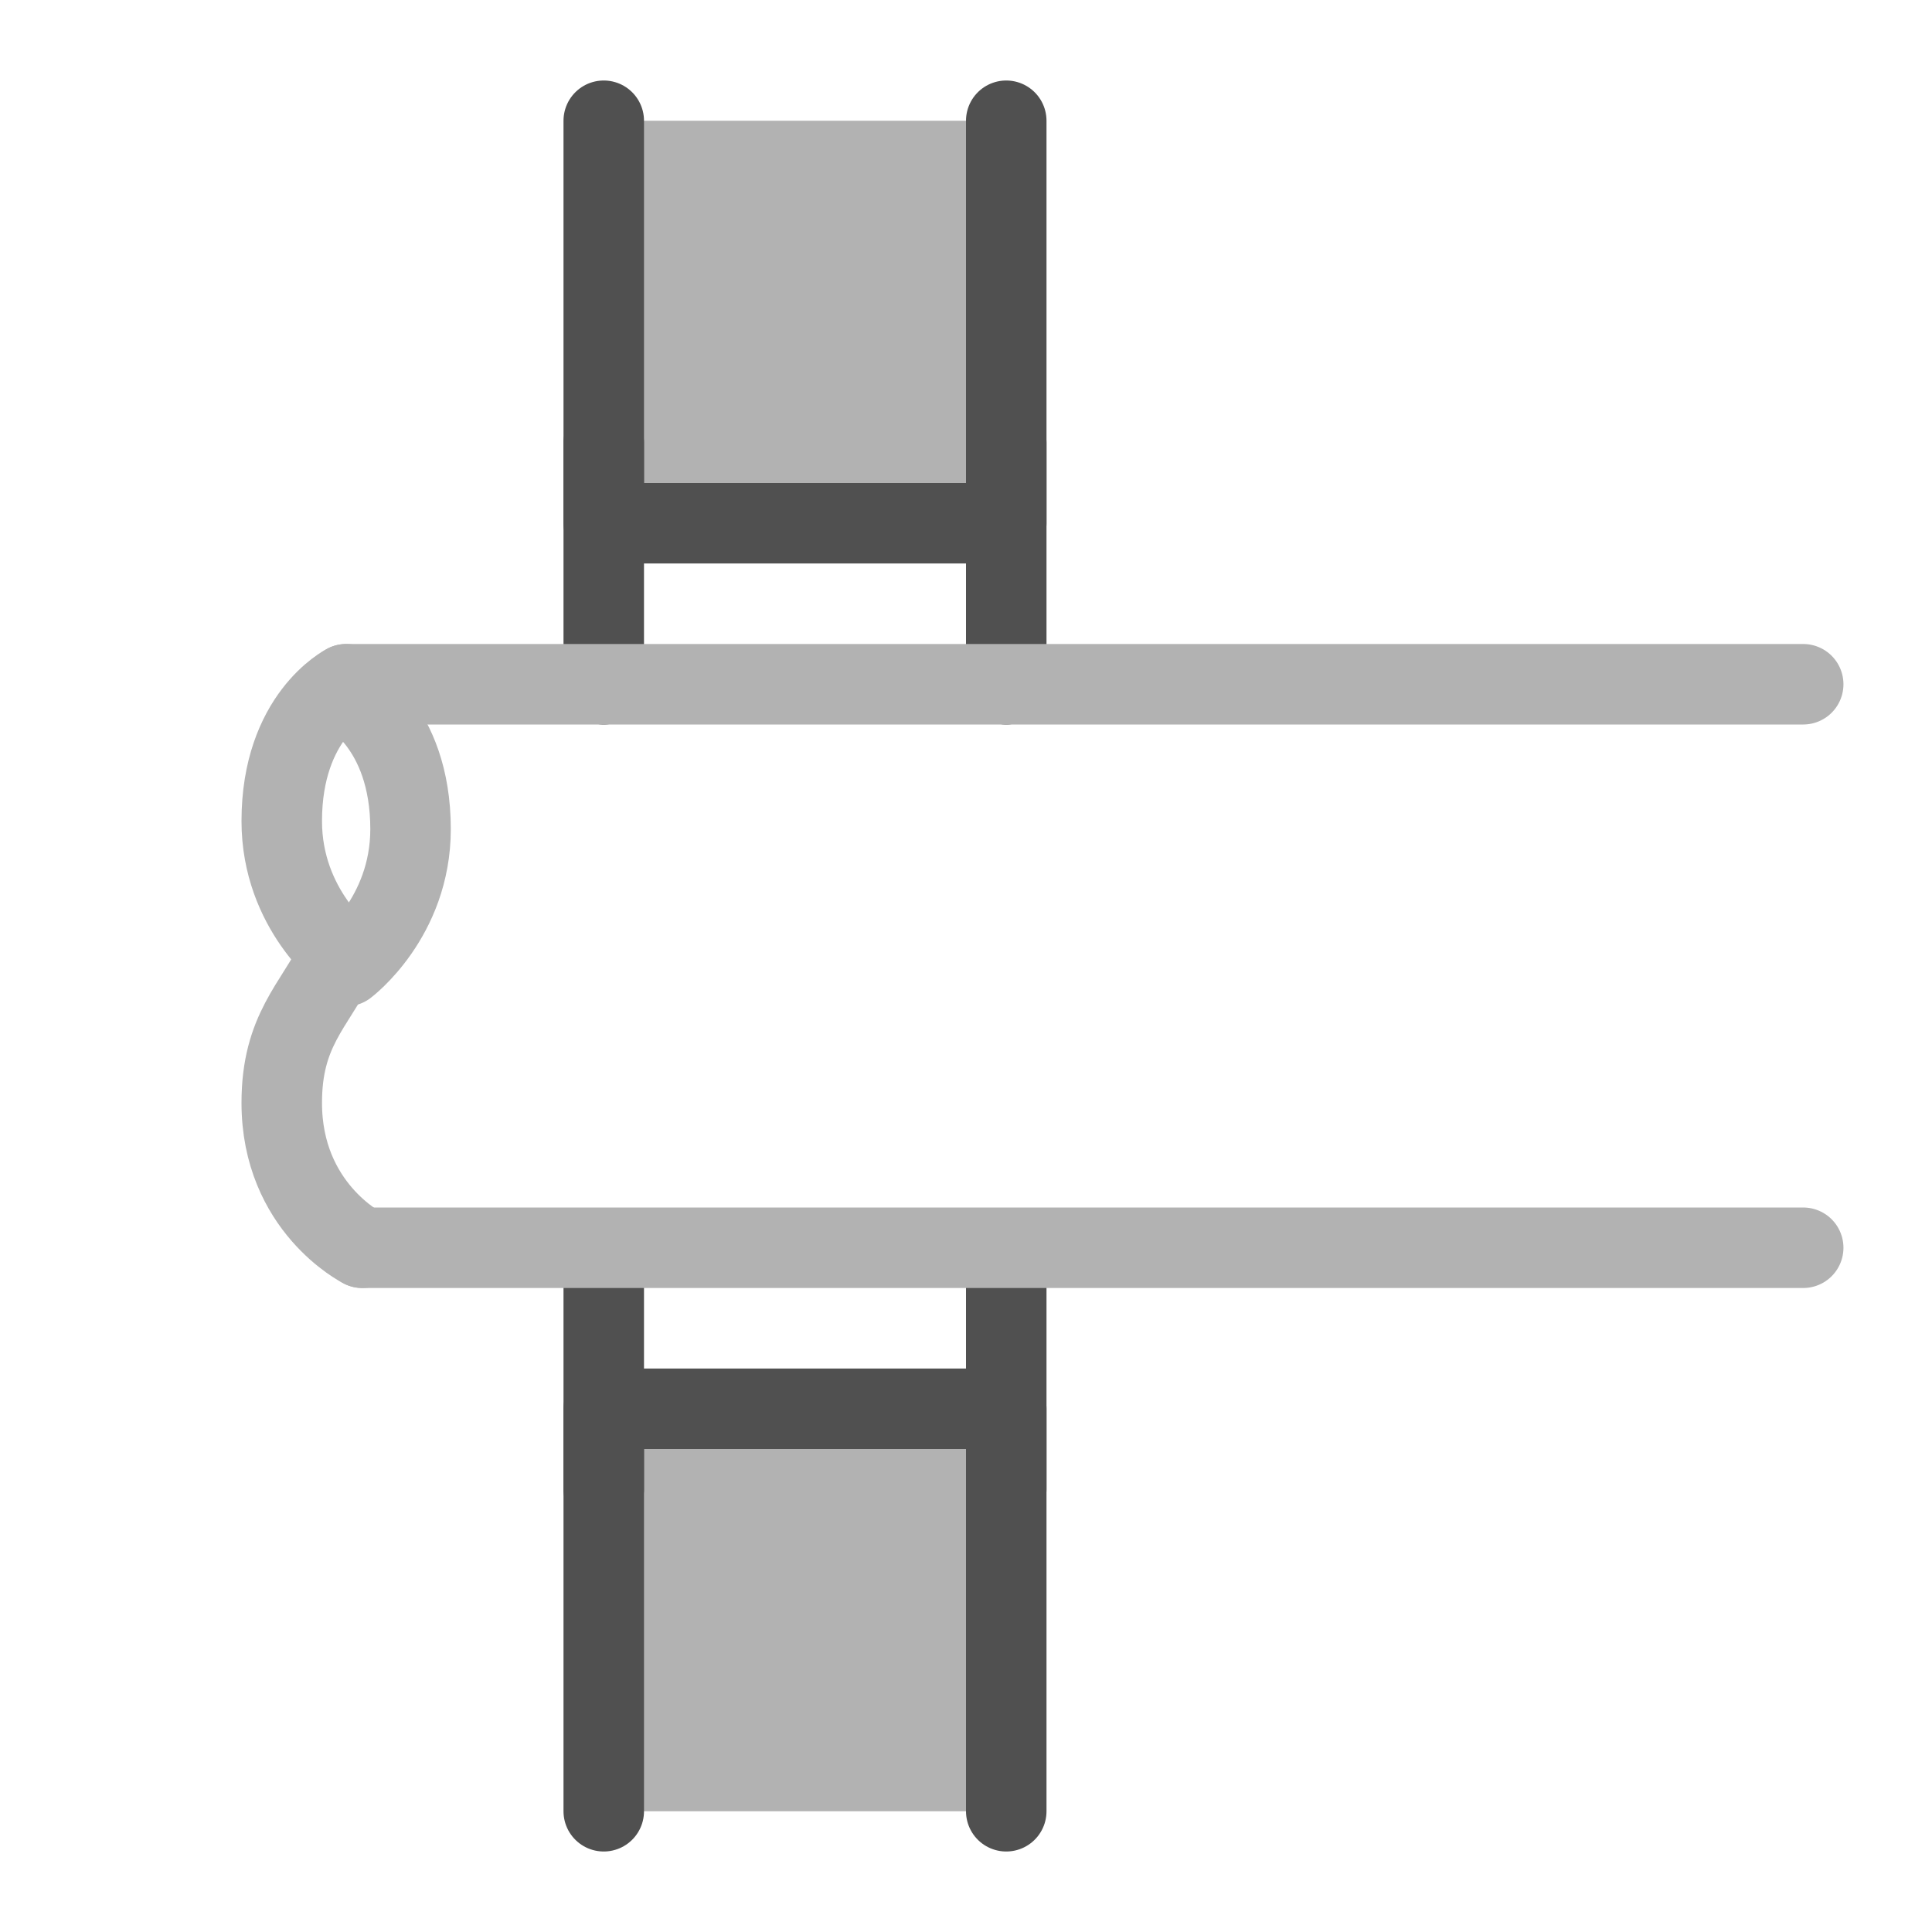
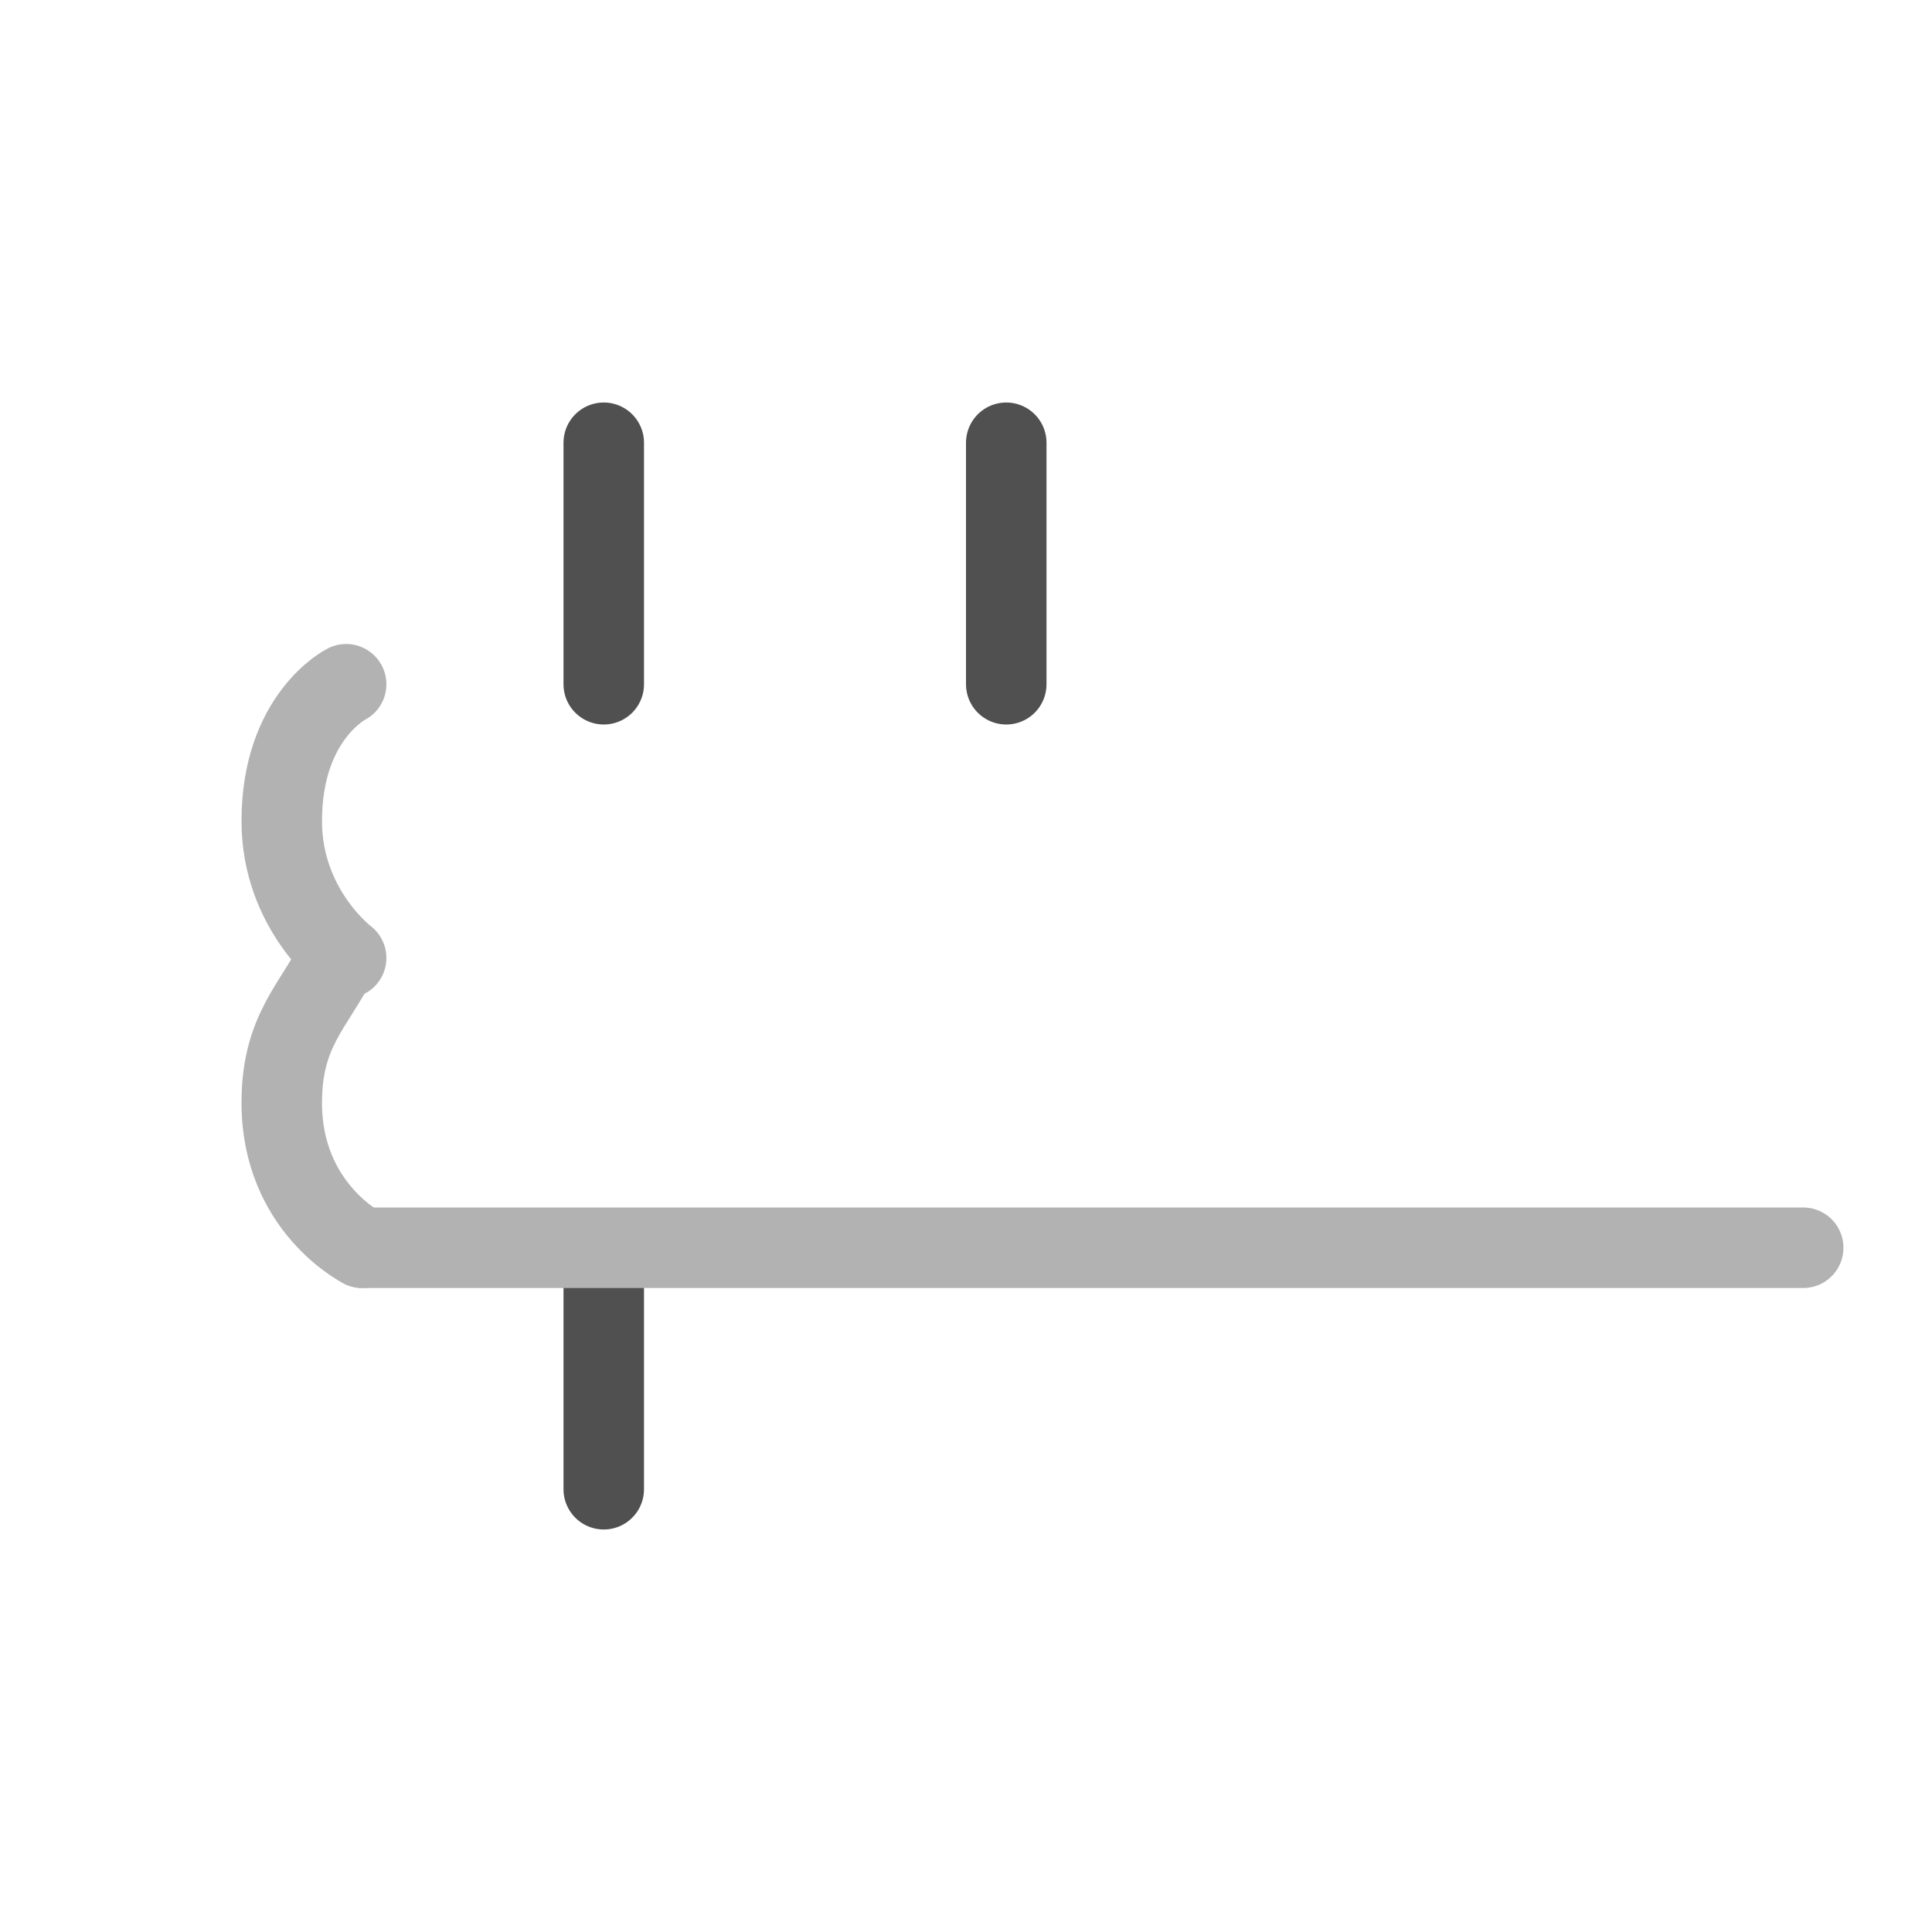
<svg xmlns="http://www.w3.org/2000/svg" version="1.1" id="icon" x="0px" y="0px" viewBox="0 0 24 24" style="enable-background:new 0 0 24 24;" xml:space="preserve">
  <style type="text/css">
	.st0{fill:#B2B2B2;stroke:#505050;stroke-linecap:round;stroke-linejoin:round;}
	.st1{fill:none;stroke:#505050;stroke-linecap:round;stroke-linejoin:round;}
	.st2{fill:none;stroke:#B2B2B2;stroke-linecap:round;stroke-linejoin:round;}
</style>
-   <polyline class="st0" points="7.5,1.5 7.5,6.5 12.5,6.5 12.5,1.5 " />
-   <polyline class="st0" points="12.5,22.5 12.5,17.5 7.5,17.5 7.5,22.5 " />
-   <line class="st1" x1="12.5" y1="18.5" x2="12.5" y2="15.6" />
  <line class="st1" x1="7.5" y1="15.6" x2="7.5" y2="18.5" />
  <line class="st1" x1="12.5" y1="8.5" x2="12.5" y2="5.5" />
  <line class="st1" x1="7.5" y1="5.5" x2="7.5" y2="8.5" />
-   <path class="st2" d="M4.3,8.6c0,0,0.8,0.4,0.8,1.7c0,1.1-0.8,1.7-0.8,1.7" />
  <line class="st2" x1="22.4" y1="15.5" x2="4.5" y2="15.5" />
  <path class="st2" d="M4.5,15.5c0,0-1-0.5-1-1.8c0-0.9,0.4-1.2,0.7-1.8" />
  <path class="st2" d="M4.3,11.9c0,0-0.8-0.6-0.8-1.7c0-1.3,0.8-1.7,0.8-1.7" />
-   <line class="st2" x1="22.4" y1="8.5" x2="4.3" y2="8.5" />
</svg>